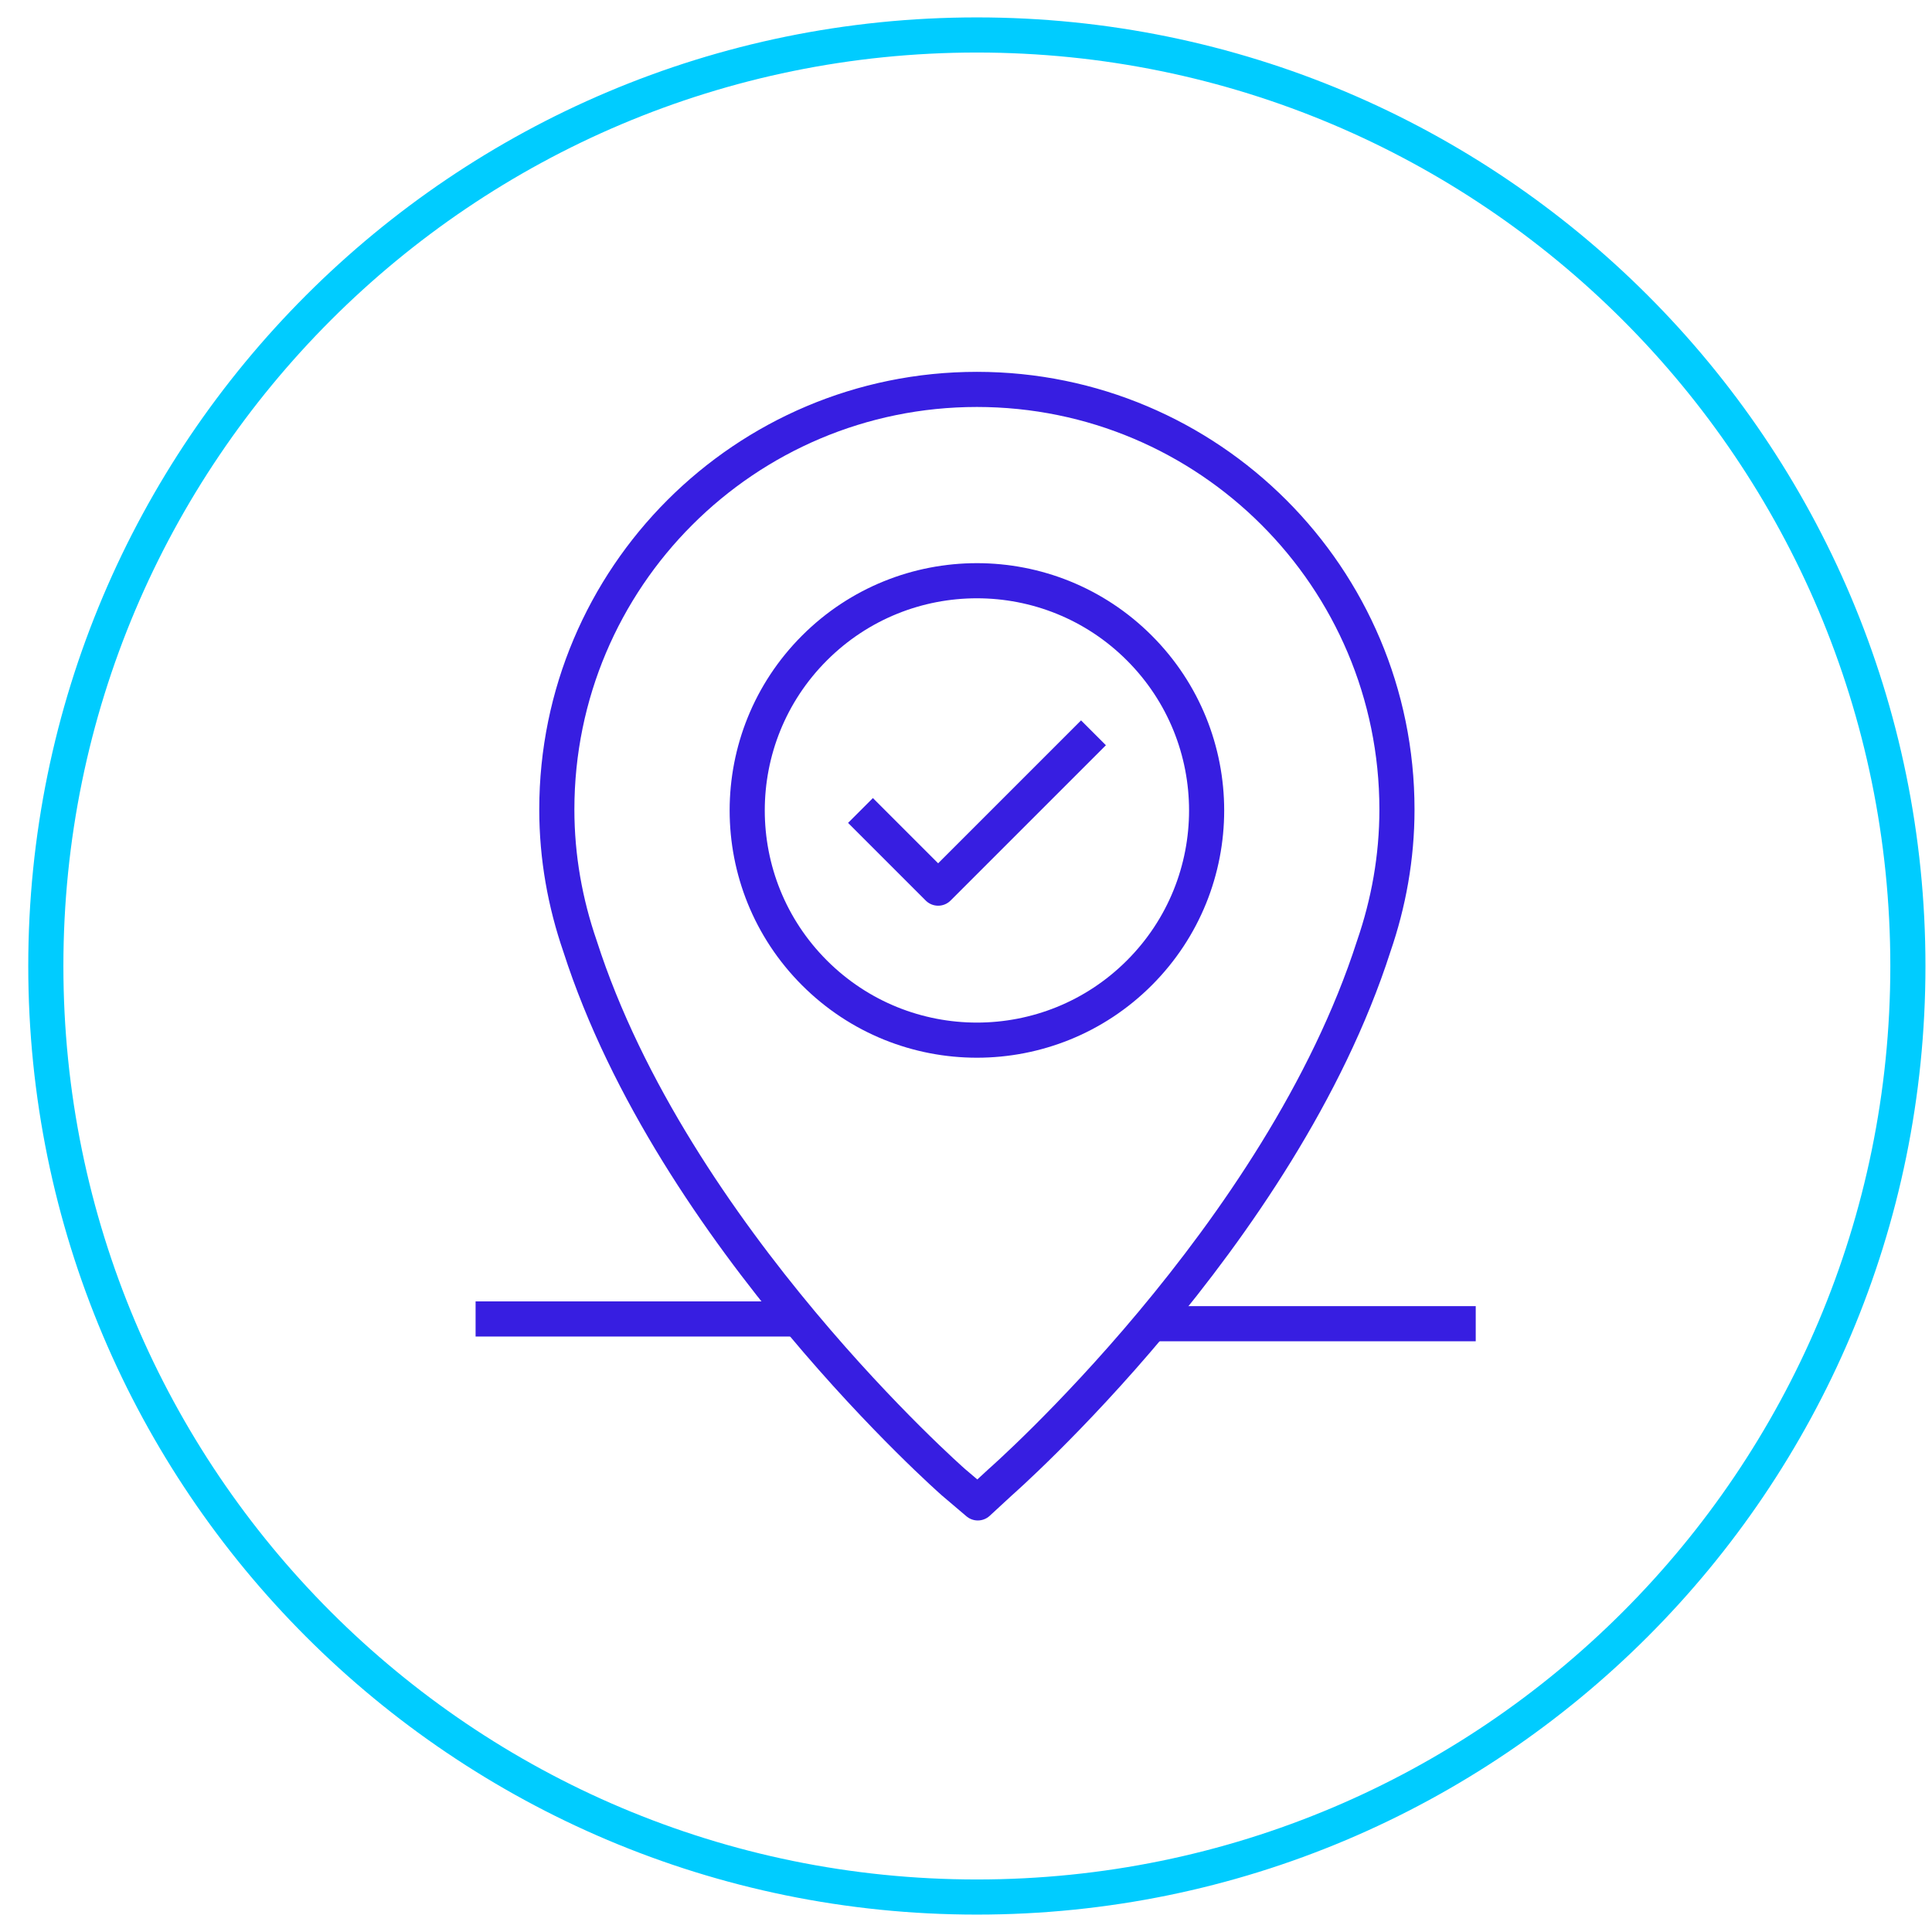
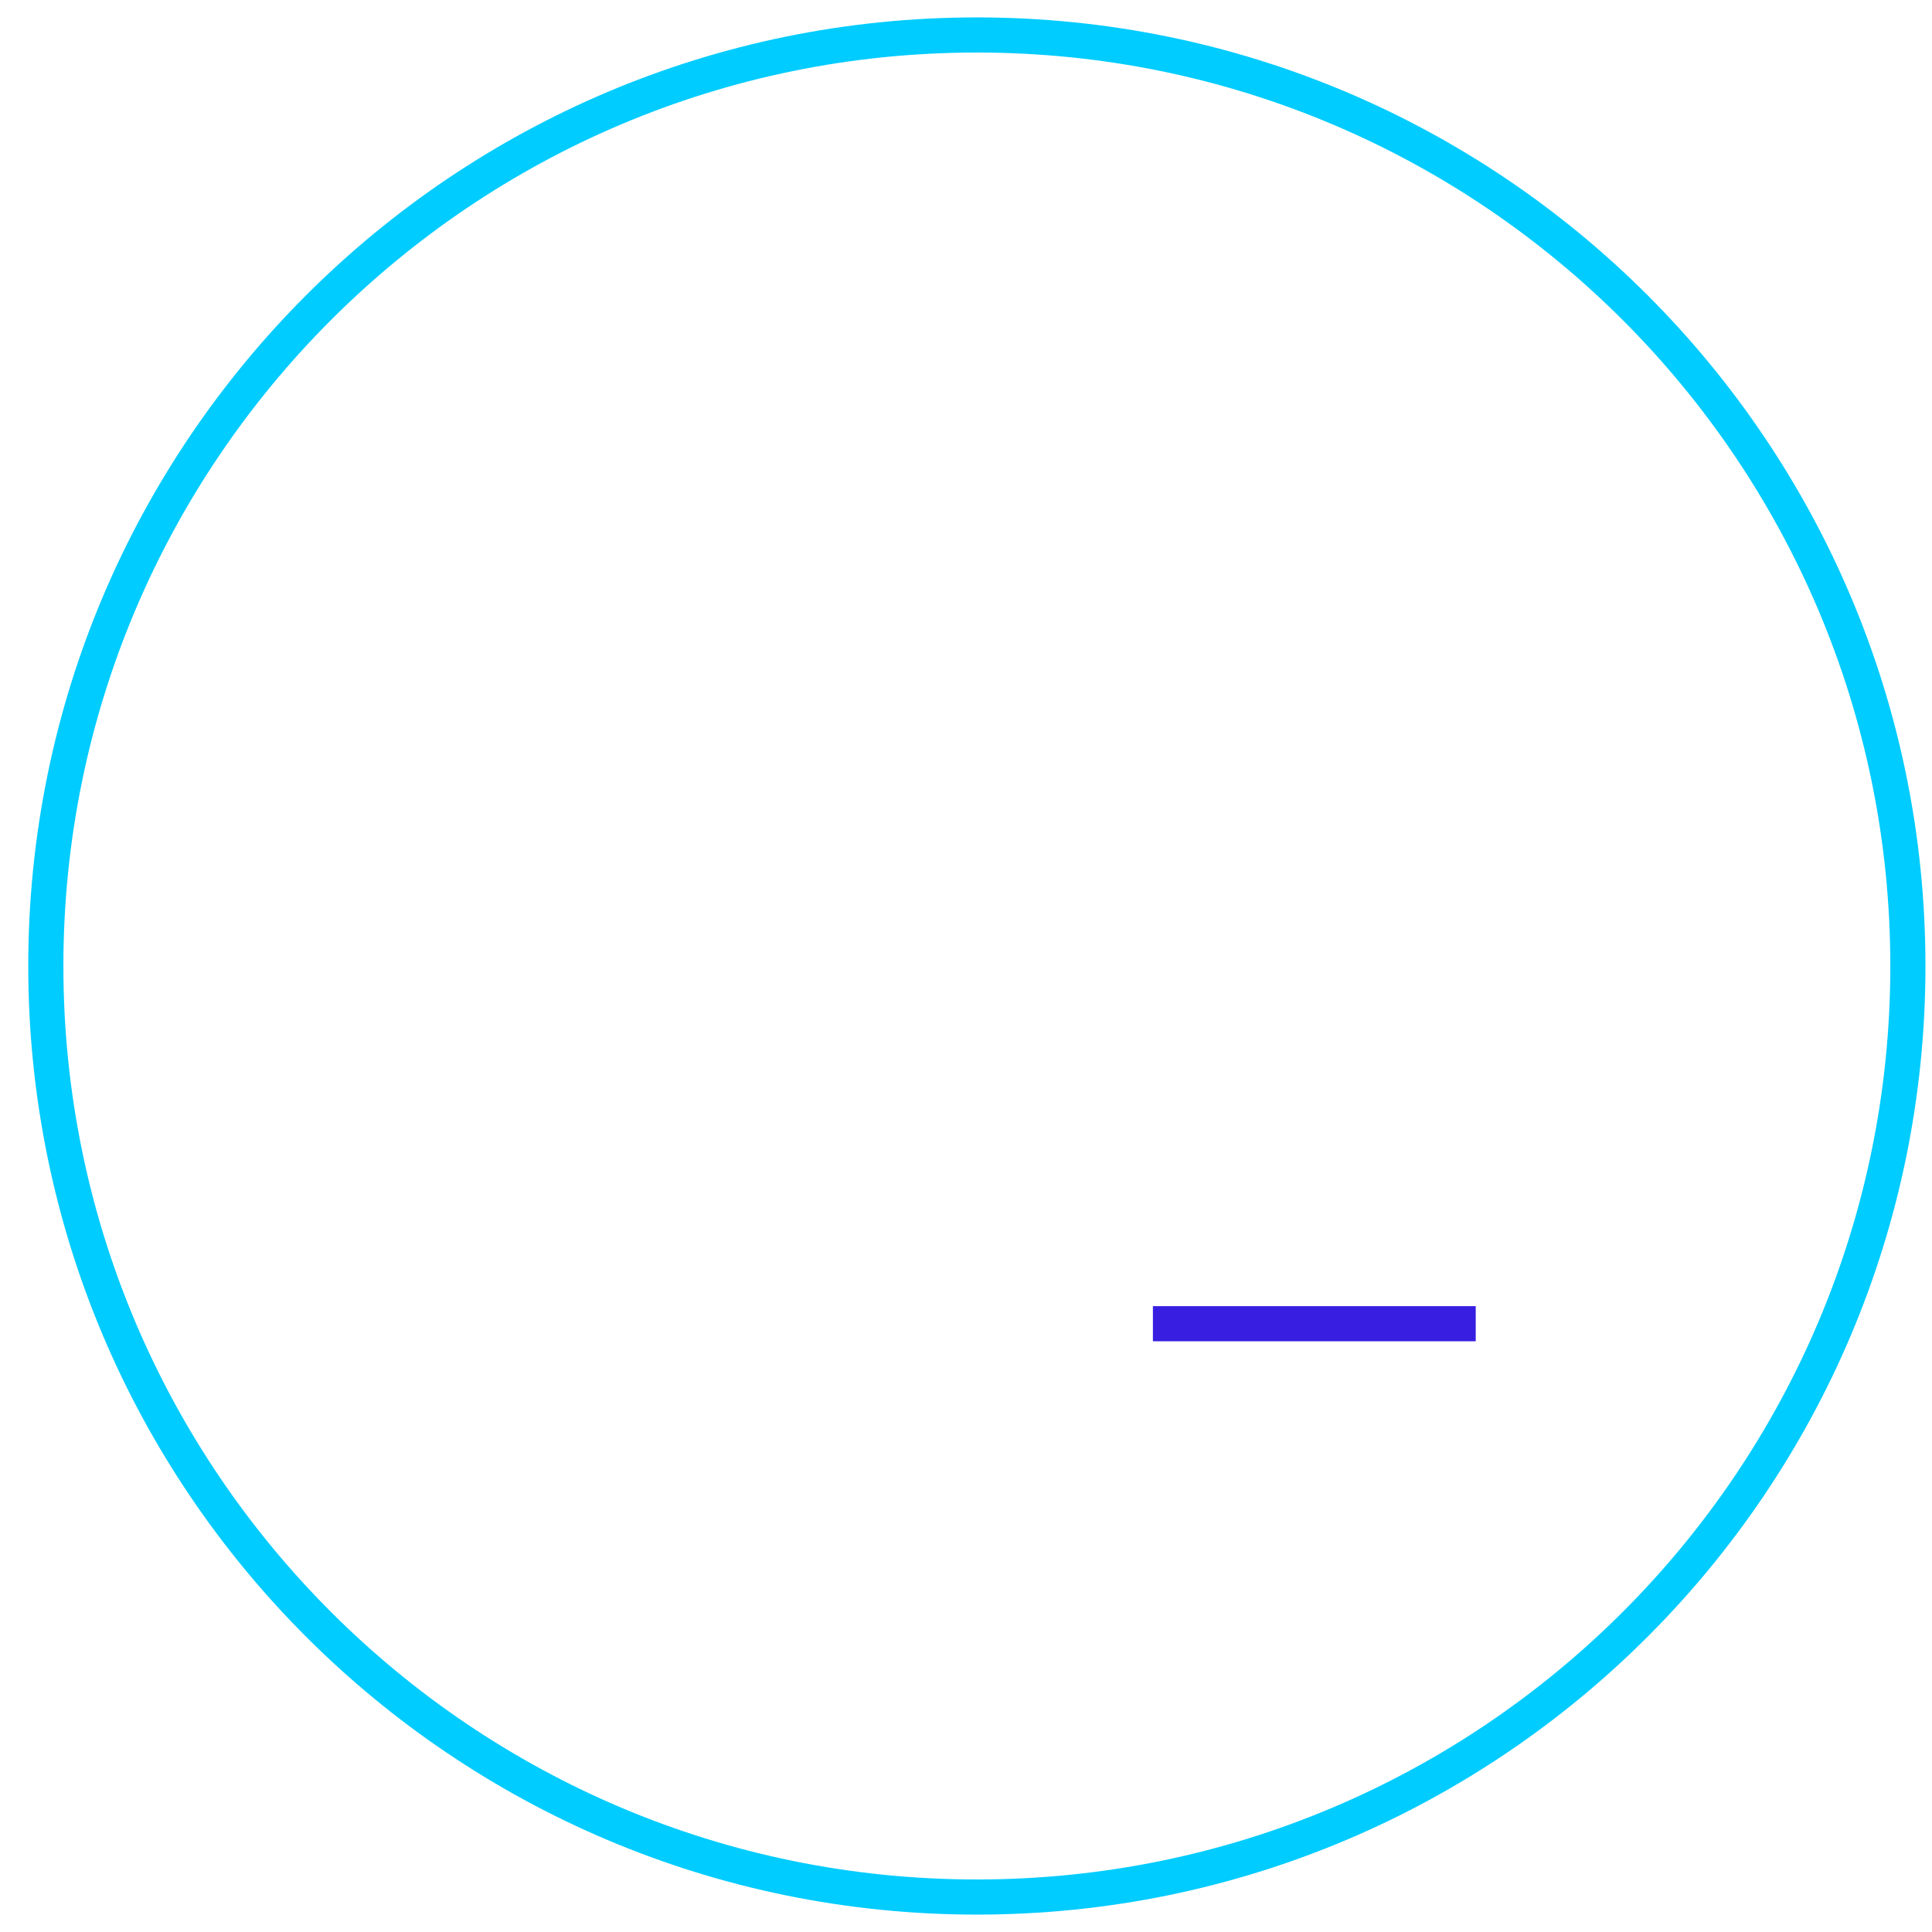
<svg xmlns="http://www.w3.org/2000/svg" width="110" height="110" viewBox="0 0 110 110" fill="none">
  <path d="M55.618 108.009C84.894 108.009 108.627 84.276 108.627 55C108.627 25.724 84.894 1.991 55.618 1.991C26.342 1.991 2.609 25.724 2.609 55C2.609 84.276 26.342 108.009 55.618 108.009Z" stroke="#00CCFF" stroke-width="2" stroke-linejoin="round" />
-   <path d="M48.992 46.145L53.414 50.567L62.258 41.723" stroke="#371EE1" stroke-width="2" stroke-linejoin="round" />
-   <path d="M55.623 22.171C42.412 22.171 31.703 32.879 31.703 46.09C31.703 48.818 32.182 51.425 33.023 53.867C38.331 70.389 54.286 84.392 54.286 84.392L55.672 85.569L56.948 84.392C56.948 84.392 72.909 70.389 78.217 53.867C79.058 51.425 79.537 48.818 79.537 46.09C79.537 32.879 68.828 22.171 55.617 22.171H55.623Z" stroke="#371EE1" stroke-width="2" stroke-linejoin="round" />
-   <path d="M64.87 55.391C69.977 50.284 69.977 42.002 64.87 36.895C59.762 31.787 51.481 31.787 46.373 36.895C41.266 42.002 41.266 50.284 46.373 55.391C51.481 60.499 59.762 60.499 64.87 55.391Z" stroke="#371EE1" stroke-width="2" stroke-linejoin="round" />
-   <path d="M27.078 75.097H45.459" stroke="#371EE1" stroke-width="2" stroke-linejoin="round" />
  <path d="M65.641 75.367H84.022" stroke="#371EE1" stroke-width="2" stroke-linejoin="round" />
</svg>